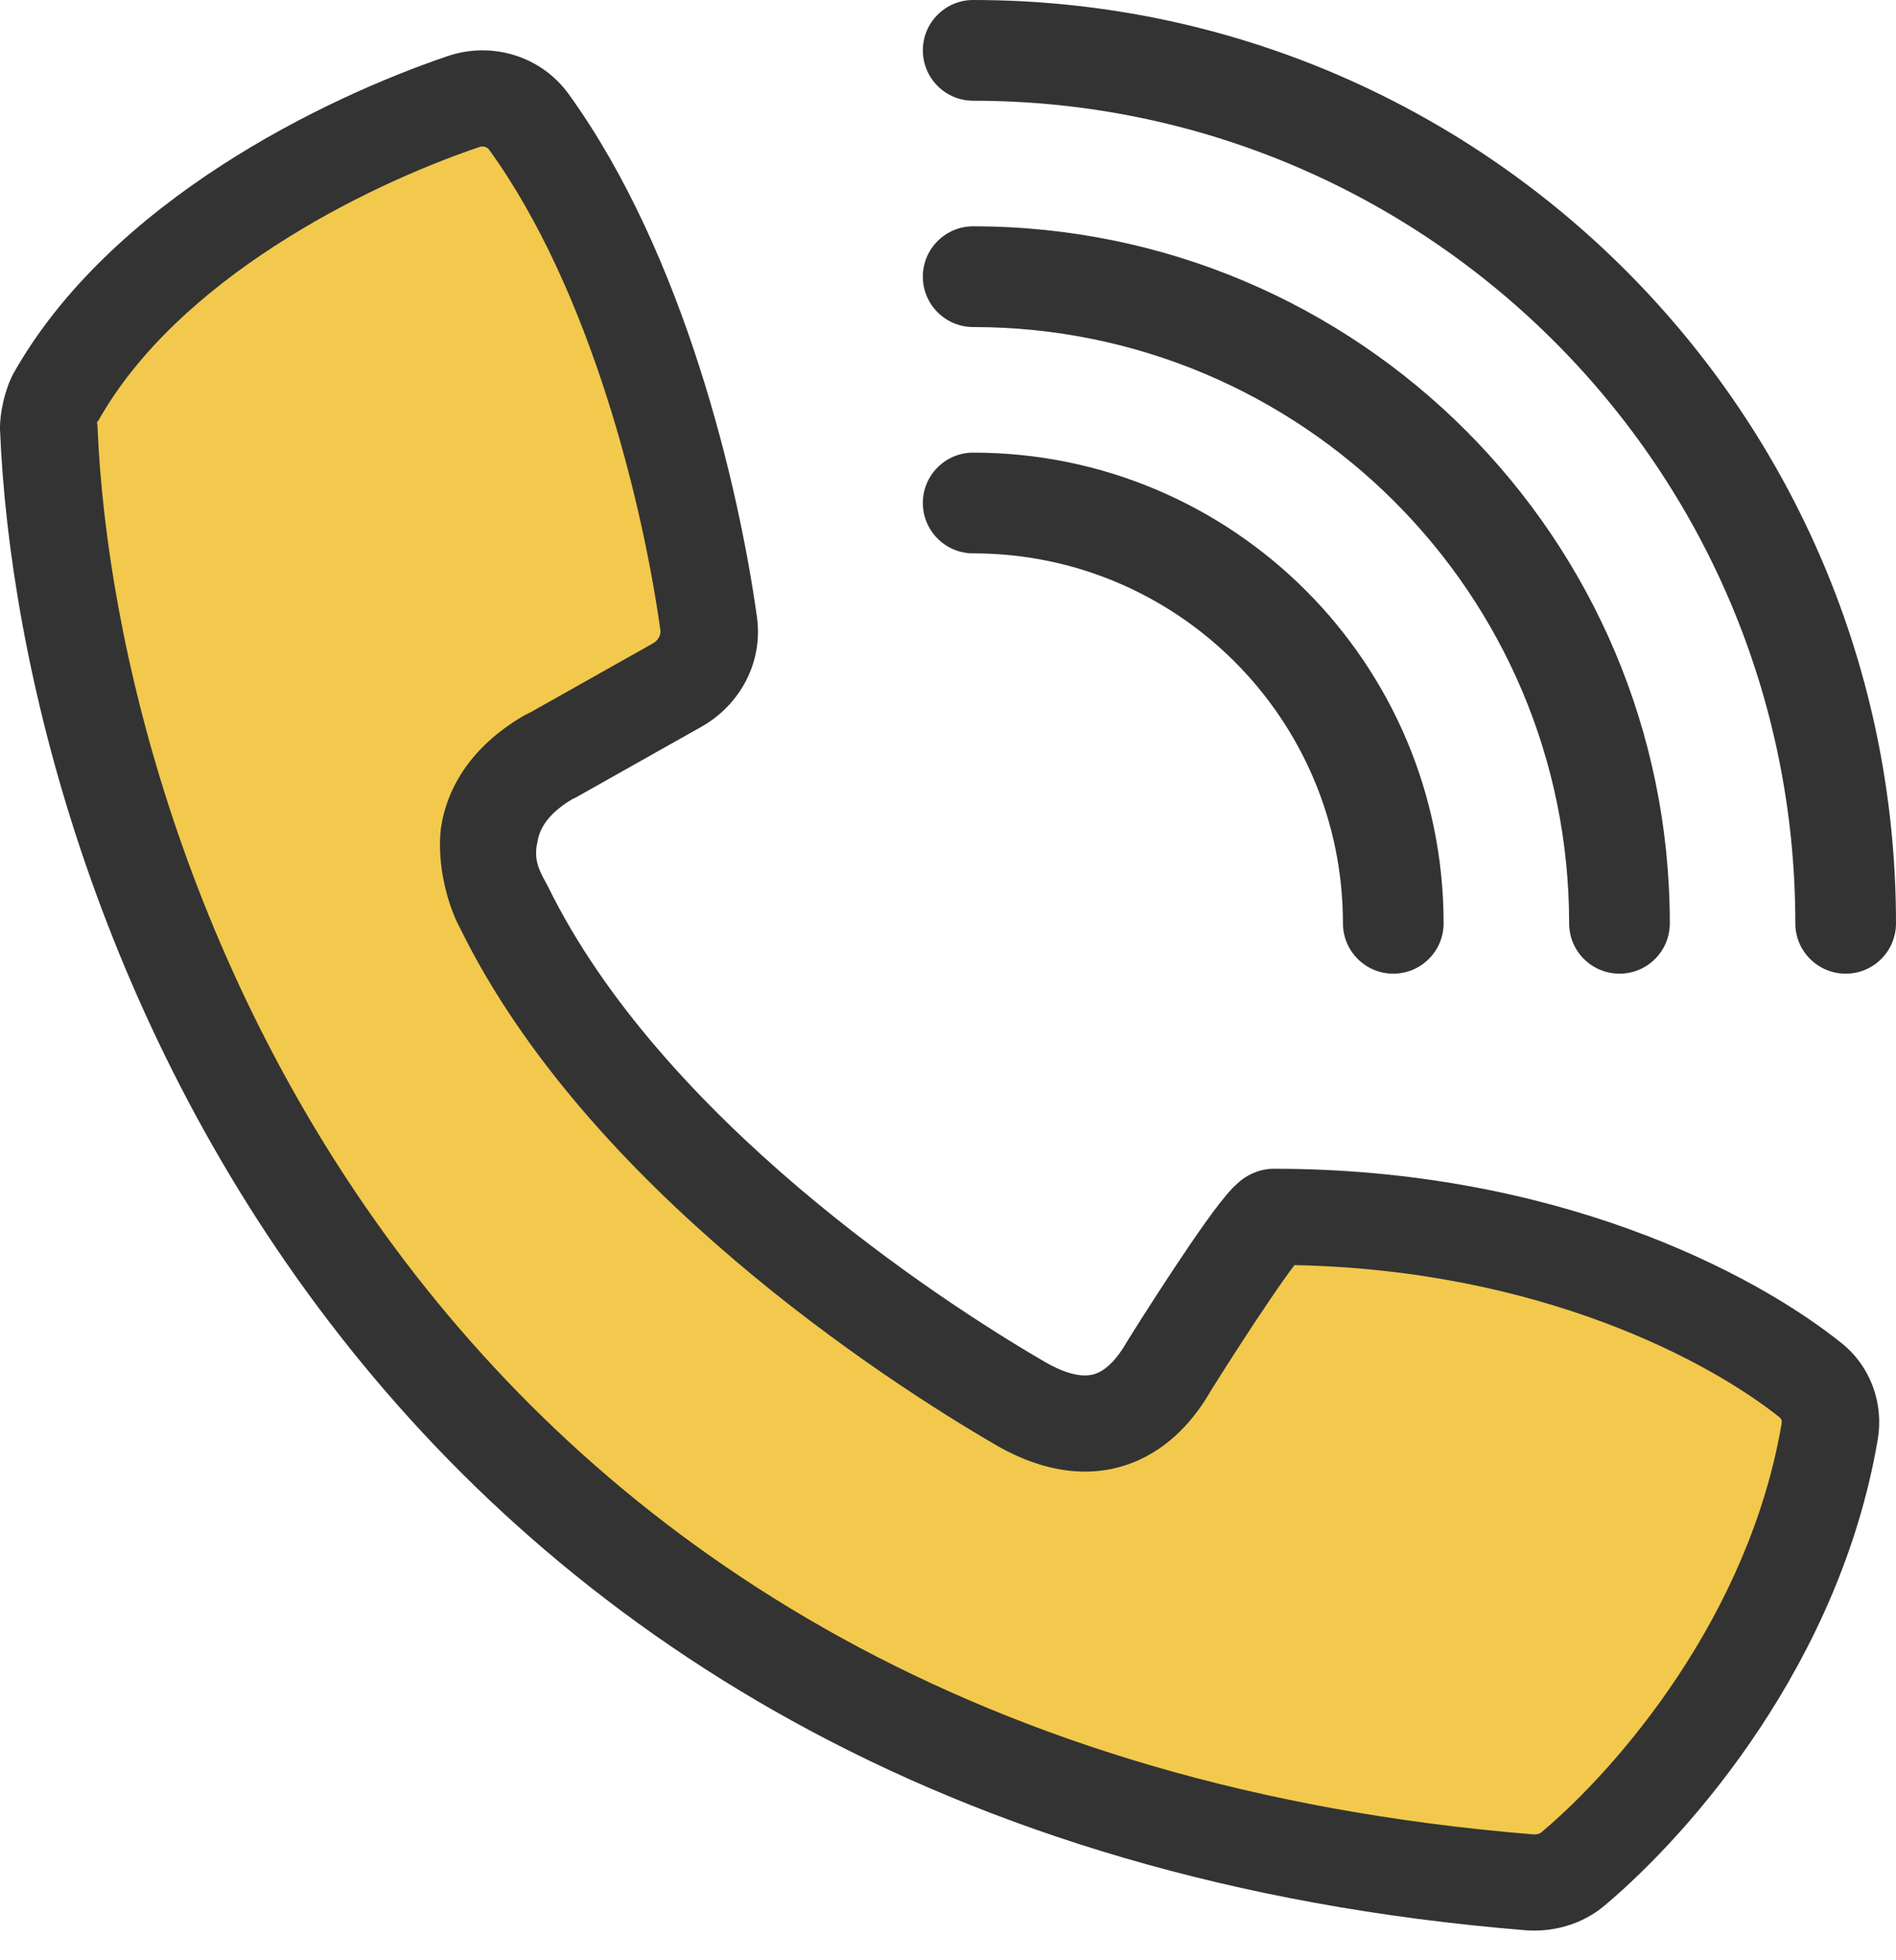
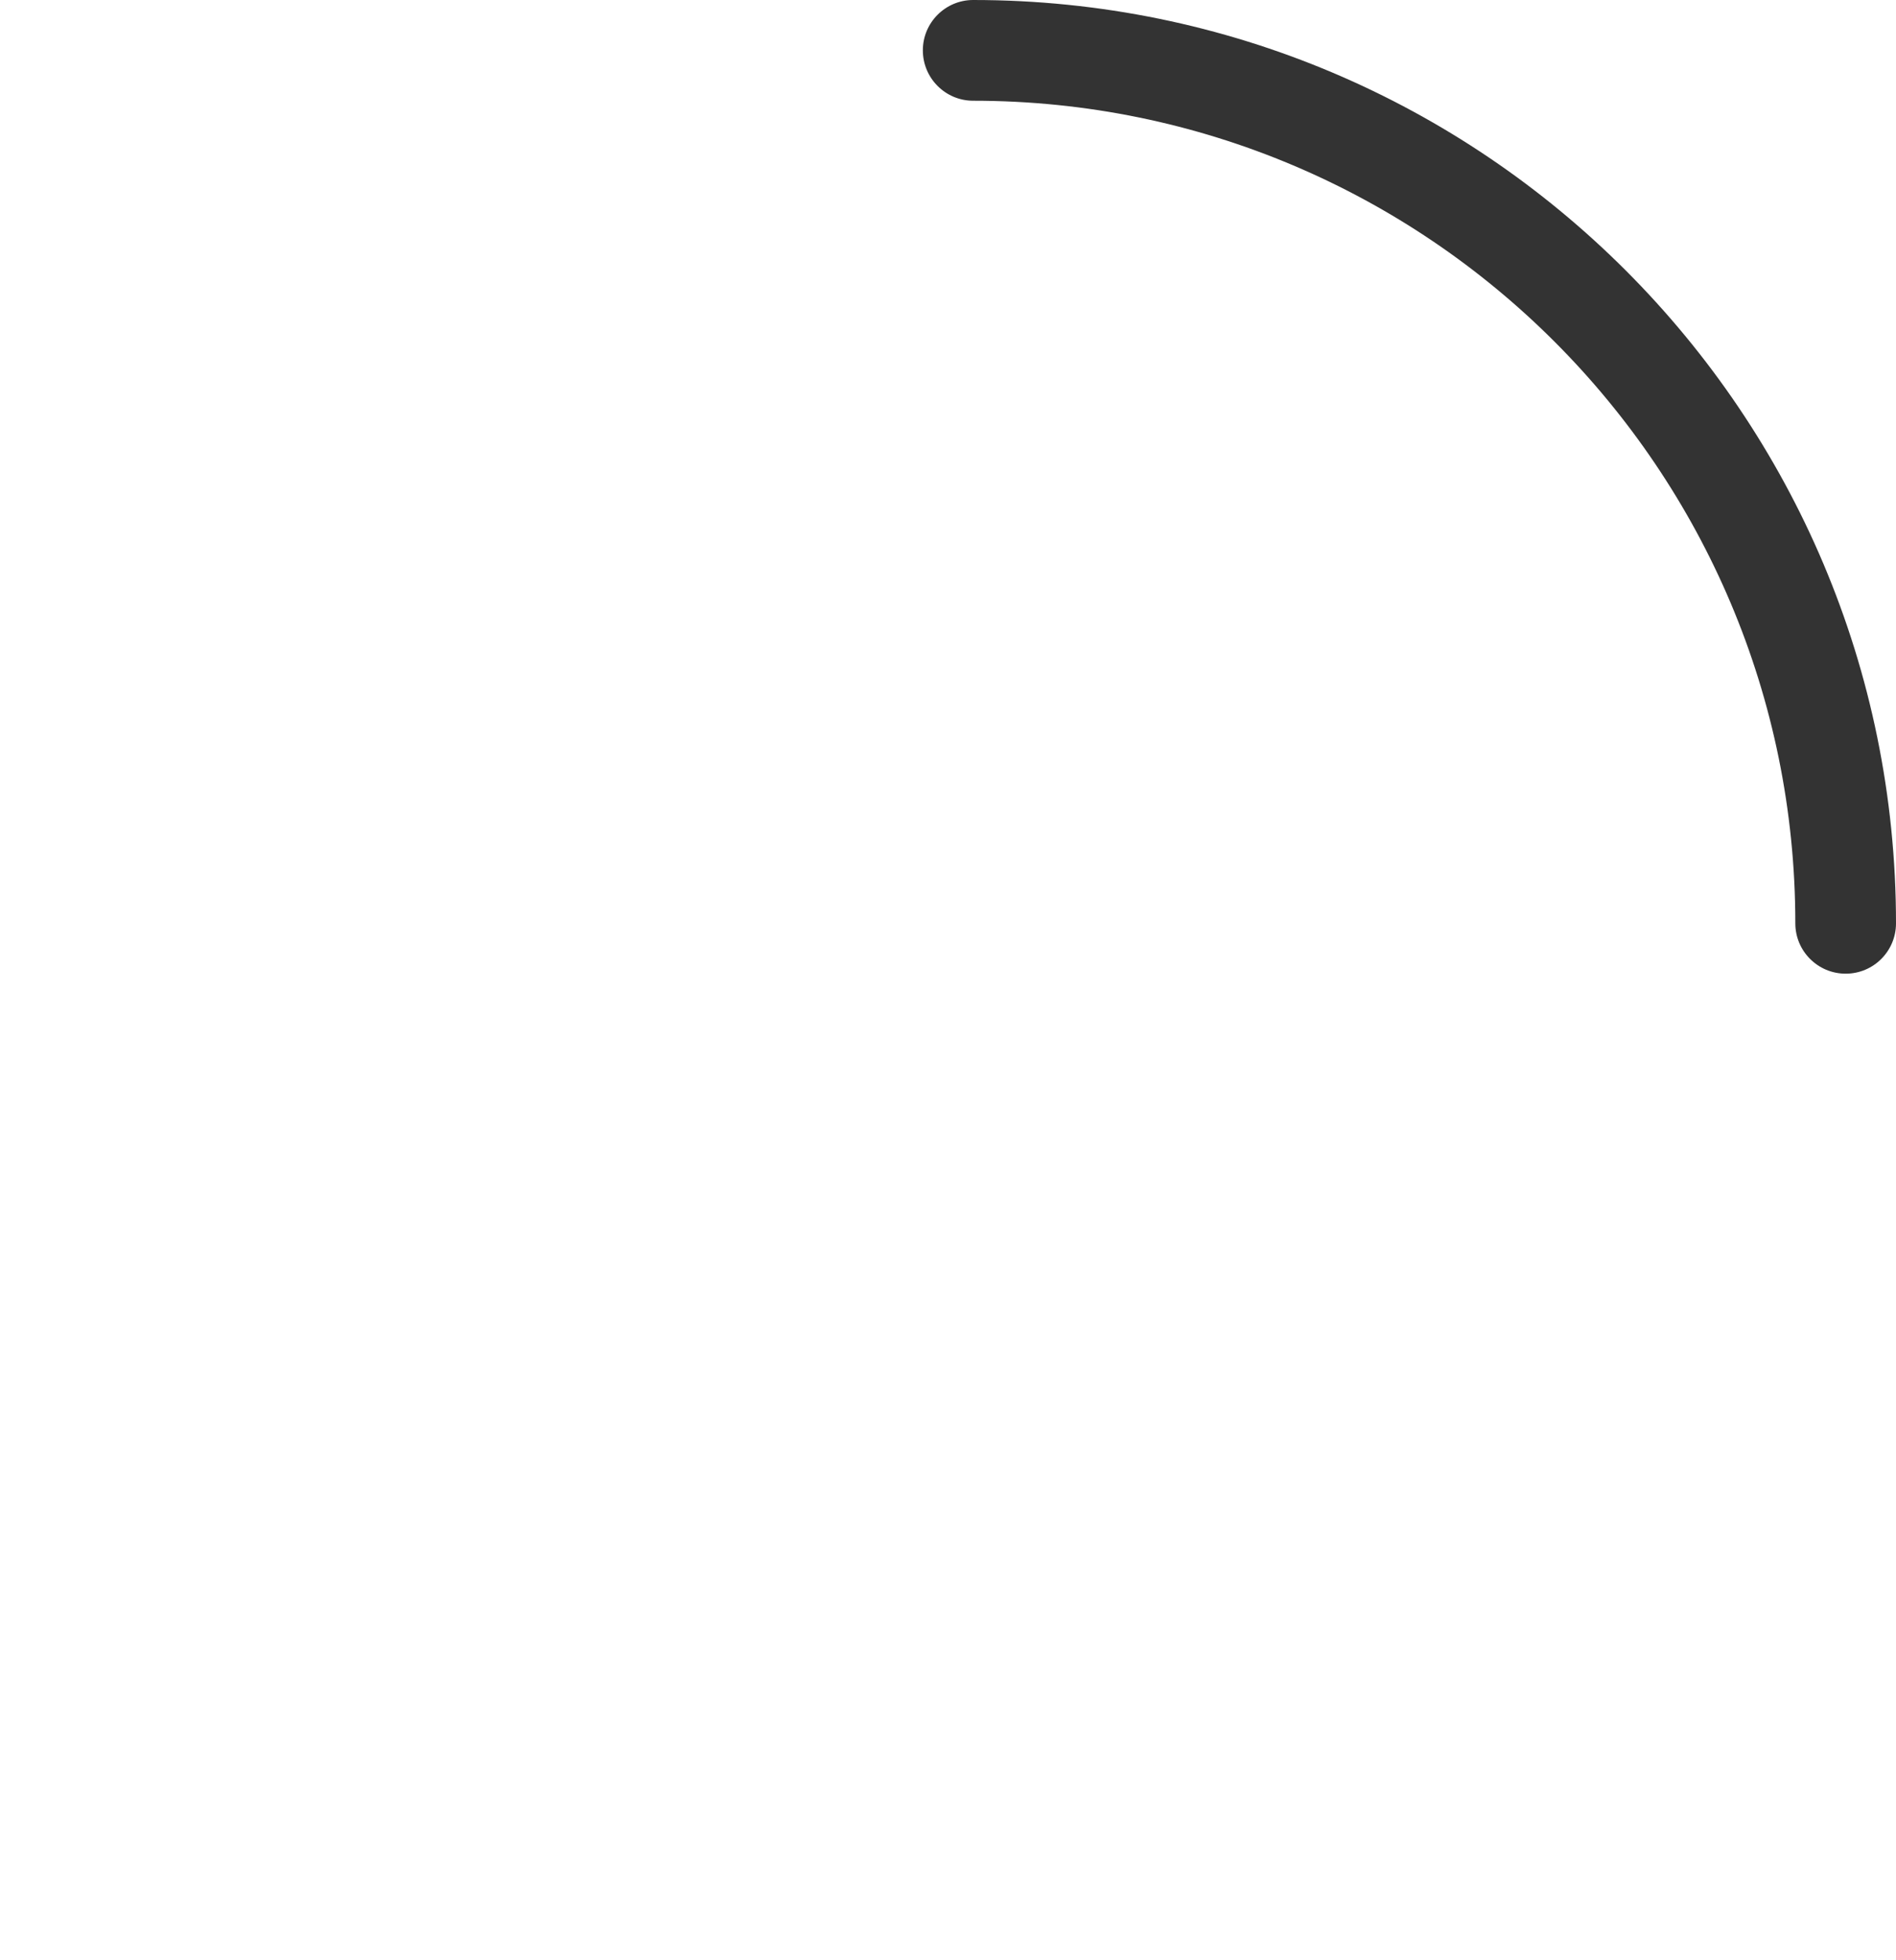
<svg xmlns="http://www.w3.org/2000/svg" xmlns:xlink="http://www.w3.org/1999/xlink" width="30" height="31" viewBox="0 0 30 31" version="1.1">
  <title>Group</title>
  <desc>Created using Figma</desc>
  <g id="Canvas" transform="translate(819 -322)">
    <g id="Group">
      <g id="Vector 23">
        <use xlink:href="#path0_fill" transform="translate(-818.469 323.327)" fill="#F2C94C" />
      </g>
      <g id="Vector 23 (Stroke)">
        <use xlink:href="#path1_fill" transform="translate(-819 322.796)" fill="#333333" />
      </g>
      <g id="Ellipse 21 (Stroke)">
        <use xlink:href="#path2_fill" transform="translate(-804.398 329.158)" fill="#333333" />
      </g>
      <g id="Ellipse 21 (Stroke)">
        <use xlink:href="#path3_fill" transform="translate(-804.398 325.579)" fill="#333333" />
      </g>
      <g id="Ellipse 21 (Stroke)">
        <use xlink:href="#path4_fill" transform="translate(-804.398 322)" fill="#333333" />
      </g>
    </g>
  </g>
  <defs>
-     <path id="path0_fill" d="M 0.114 4.714C 1.529 2.247 4.742 0.692 6.676 0.049C 7.064 -0.079 7.491 0.049 7.729 0.372C 9.48 2.749 10.334 6.269 10.62 8.284C 10.676 8.677 10.47 9.057 10.113 9.254L 8.115 10.357C 8.115 10.357 8.06 10.38 8.02 10.404C 6.792 11.123 7 12.166 7.303 12.716C 7.313 12.733 7.322 12.75 7.331 12.768C 9.266 16.625 13.853 19.573 15.654 20.596C 16.992 21.343 17.696 20.555 18.013 20.02L 18.036 19.982C 18.541 19.19 19.566 17.642 19.715 17.642C 24.031 17.642 27.056 19.202 28.354 20.221C 28.602 20.416 28.712 20.725 28.66 21.03C 28.092 24.299 25.857 26.833 24.529 27.929C 24.335 28.088 24.076 28.158 23.822 28.138C 5.429 26.67 0.296 12.416 0.001 5.185C -0.006 5.019 0.031 4.859 0.114 4.714Z" />
-     <path id="path1_fill" fill-rule="evenodd" d="M 7.742 1.575C 7.709 1.53 7.649 1.507 7.585 1.529C 5.726 2.158 2.804 3.639 1.557 5.855C 1.54 5.878 1.534 5.88 1.533 5.884C 1.532 5.888 1.537 5.893 1.542 5.928C 1.682 9.425 2.976 14.654 6.426 19.174C 9.855 23.668 15.439 27.495 24.258 28.213C 24.326 28.219 24.371 28.197 24.388 28.182C 25.613 27.152 27.672 24.758 28.19 21.718C 28.199 21.664 28.177 21.634 28.164 21.623C 27.047 20.729 24.361 19.288 20.482 19.211C 20.376 19.351 20.247 19.533 20.102 19.747C 19.777 20.223 19.412 20.793 19.165 21.187L 19.149 21.215C 18.963 21.533 18.612 22.025 18.021 22.293C 17.372 22.587 16.604 22.539 15.776 22.067L 15.772 22.064C 13.994 21.035 9.296 17.982 7.285 13.893C 7.281 13.886 7.279 13.882 7.273 13.87L 7.271 13.867C 7.09 13.526 6.908 12.893 6.976 12.303C 7.075 11.637 7.475 11.007 8.257 10.54C 8.3 10.515 8.354 10.487 8.38 10.475C 8.385 10.473 8.39 10.47 8.395 10.468L 10.332 9.378C 10.425 9.325 10.458 9.238 10.449 9.169C 10.172 7.187 9.354 3.806 7.742 1.575ZM 8.998 0.692C 10.83 3.227 11.69 6.904 11.977 8.962C 12.078 9.681 11.705 10.356 11.097 10.698L 9.132 11.804L 9.098 11.823L 9.065 11.838L 9.065 11.838L 9.064 11.838L 9.063 11.838C 9.06 11.84 9.059 11.84 9.056 11.842C 9.05 11.845 9.051 11.844 9.053 11.843L 9.054 11.842C 9.056 11.841 9.058 11.84 9.056 11.841C 9.055 11.842 9.054 11.842 9.053 11.843C 8.63 12.096 8.529 12.349 8.503 12.524C 8.446 12.775 8.514 12.941 8.632 13.151C 8.643 13.171 8.659 13.202 8.673 13.229C 10.465 16.872 14.786 19.73 16.551 20.752C 17.037 21.028 17.272 20.959 17.376 20.912C 17.536 20.839 17.686 20.671 17.813 20.454L 17.815 20.45L 17.817 20.446L 17.84 20.408L 17.844 20.401L 17.848 20.395C 18.099 19.994 18.483 19.395 18.821 18.899C 18.991 18.649 19.16 18.411 19.293 18.24C 19.363 18.15 19.443 18.055 19.504 17.991C 19.541 17.953 19.606 17.894 19.653 17.858C 19.653 17.858 19.655 17.857 19.656 17.856C 19.687 17.832 19.878 17.687 20.155 17.687C 24.588 17.687 27.732 19.318 29.137 20.443C 29.611 20.823 29.806 21.414 29.711 21.97C 29.113 25.485 26.777 28.172 25.389 29.339C 25.026 29.645 24.561 29.764 24.131 29.729C 14.863 28.974 8.881 24.921 5.193 20.088C 1.525 15.282 0.15 9.741 0 5.988C -0.004 5.724 0.08 5.362 0.208 5.118C 1.744 2.386 5.14 0.749 7.084 0.091C 7.782 -0.146 8.562 0.089 8.998 0.692Z" />
-     <path id="path2_fill" fill-rule="evenodd" d="M 0 0.796C 0 0.357 0.357 0 0.796 0C 4.907 0 8.24 3.333 8.24 7.443C 8.24 7.883 7.883 8.24 7.443 8.24C 7.004 8.24 6.647 7.883 6.647 7.443C 6.647 4.212 4.028 1.593 0.796 1.593C 0.357 1.593 0 1.236 0 0.796Z" />
-     <path id="path3_fill" fill-rule="evenodd" d="M 0 0.796C 0 0.357 0.357 0 0.796 0C 6.884 0 11.819 4.935 11.819 11.023C 11.819 11.463 11.463 11.819 11.023 11.819C 10.583 11.819 10.226 11.463 10.226 11.023C 10.226 5.815 6.004 1.593 0.796 1.593C 0.357 1.593 0 1.236 0 0.796Z" />
    <path id="path4_fill" fill-rule="evenodd" d="M 0 0.796C 0 0.357 0.357 0 0.796 0C 8.861 0 15.398 6.537 15.398 14.602C 15.398 15.042 15.042 15.398 14.602 15.398C 14.162 15.398 13.805 15.042 13.805 14.602C 13.805 7.417 7.981 1.593 0.796 1.593C 0.357 1.593 0 1.236 0 0.796Z" />
  </defs>
</svg>